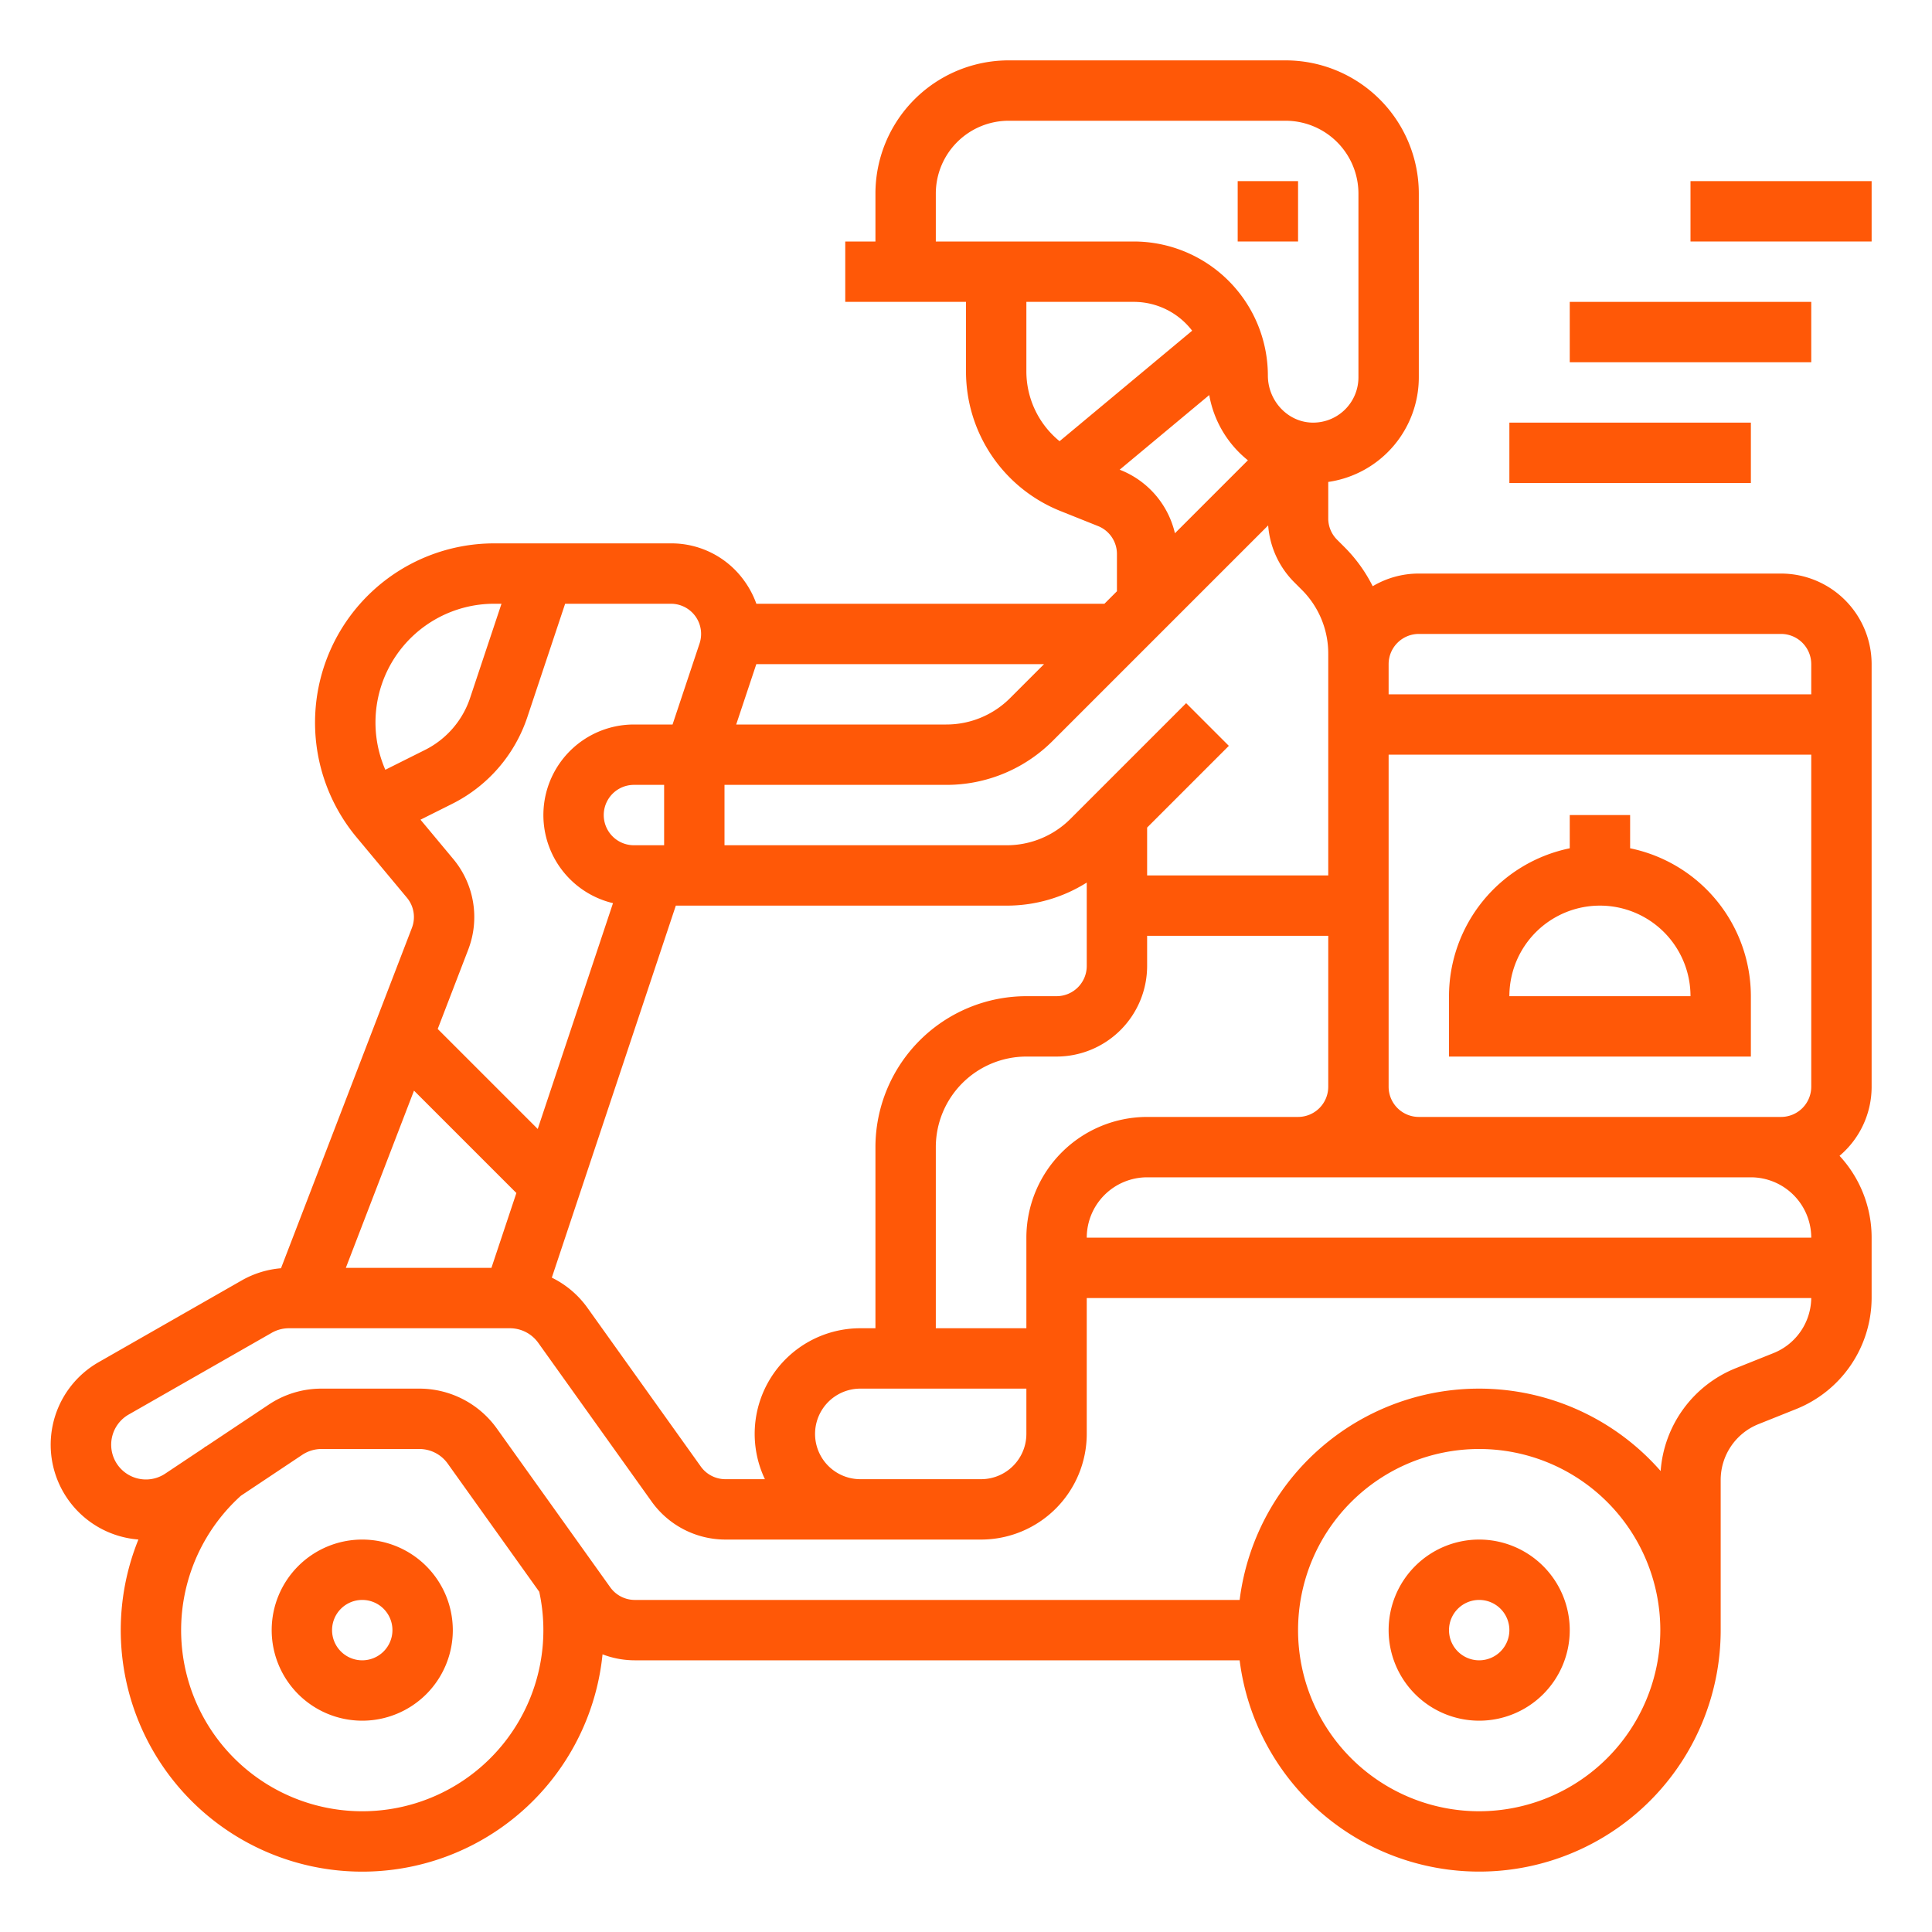
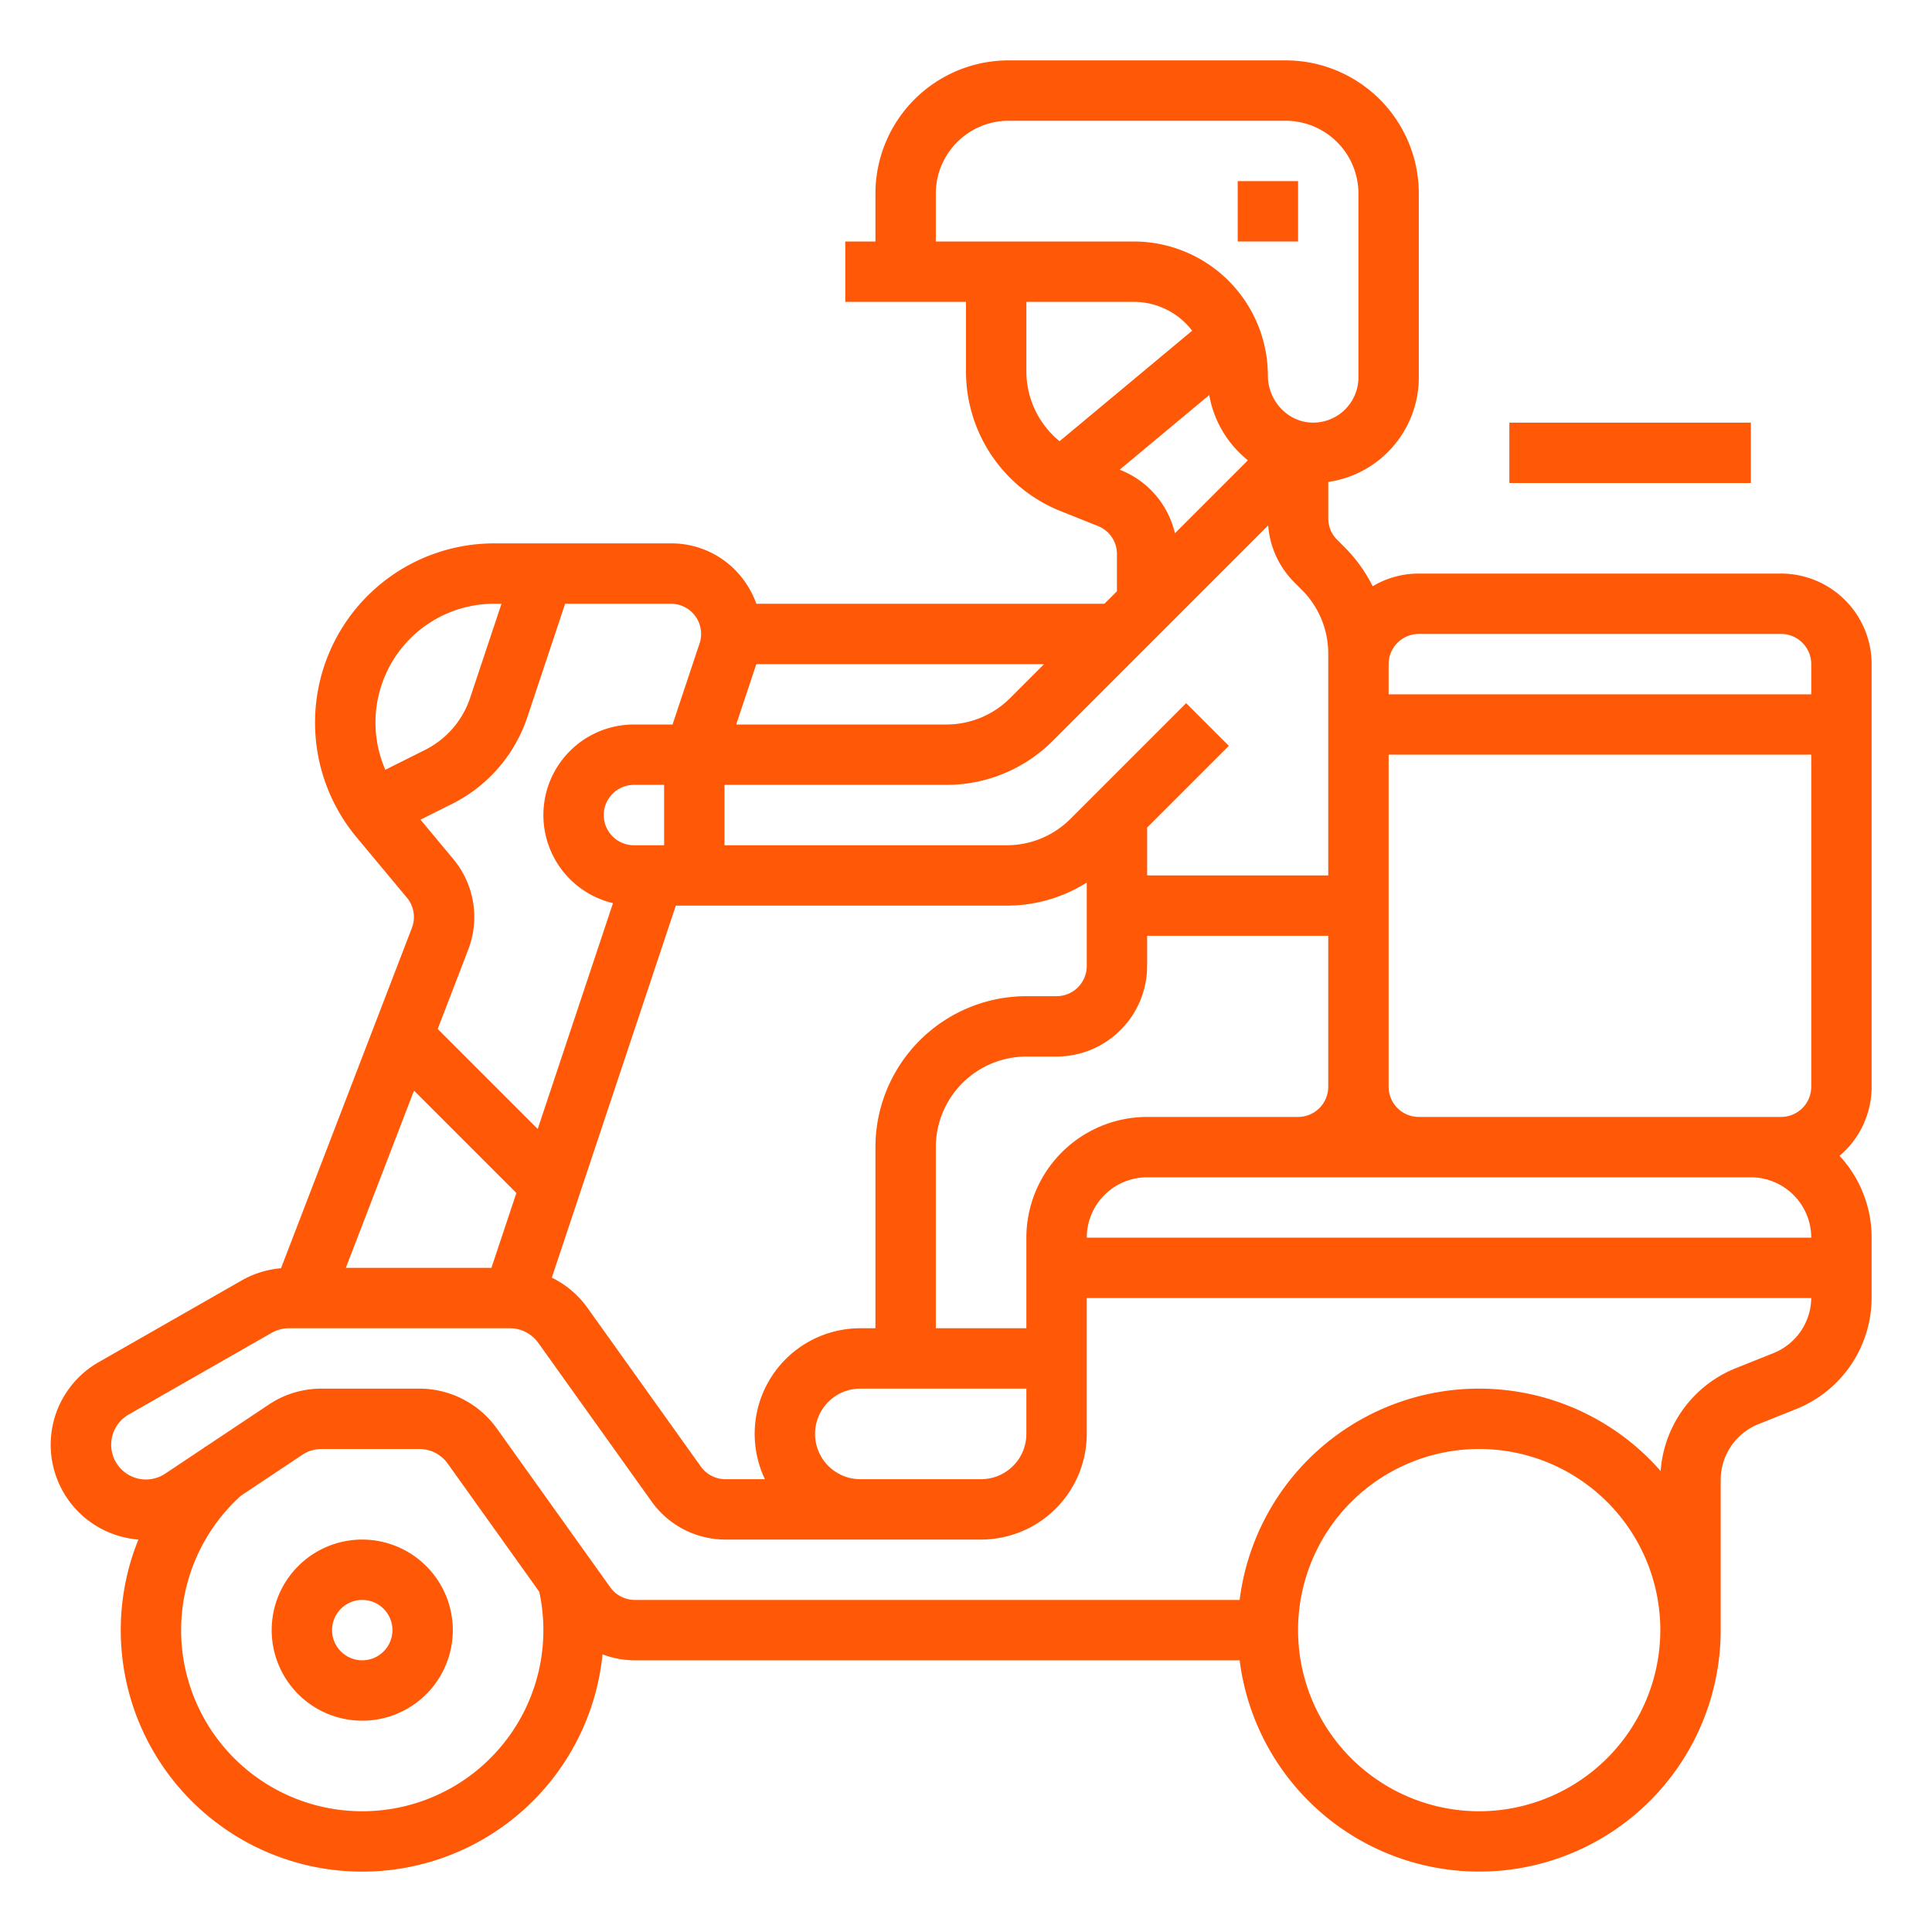
<svg xmlns="http://www.w3.org/2000/svg" fill="#FF5807" viewBox="0 0 512 512">
  <title />
  <g data-name="/ OUTLINE" id="_OUTLINE">
    <path d="M96,408a24,24,0,1,0,24,24A24.027,24.027,0,0,0,96,408Zm0,32a8,8,0,1,1,8-8A8.009,8.009,0,0,1,96,440Z" />
    <path d="M472,152H376a23.849,23.849,0,0,0-12.219,3.355,40.042,40.042,0,0,0-7.497-10.384l-1.94-1.941A7.947,7.947,0,0,1,352,137.373v-9.653A28.015,28.015,0,0,0,376,100V51.313A35.313,35.313,0,0,0,340.687,16h-73.373A35.313,35.313,0,0,0,232,51.313V64h-8V80h32V98.335a39.809,39.809,0,0,0,25.145,37.139l9.827,3.931A7.962,7.962,0,0,1,296,146.833v9.854L292.687,160H200.444a24.299,24.299,0,0,0-3.174-6.033A23.745,23.745,0,0,0,177.801,144H130.979a47.49,47.49,0,0,0-36.482,77.893l13.342,16.01a8.005,8.005,0,0,1,1.321,7.994L74.468,336.099a25.245,25.245,0,0,0-10.405,3.223L26.167,360.977a25.192,25.192,0,0,0,10.512,47.012,63.999,63.999,0,1,0,122.999,30.425A23.95,23.95,0,0,0,168.233,440H328.518A63.992,63.992,0,0,0,456,432V392.249a15.923,15.923,0,0,1,10.059-14.856l9.825-3.931A31.846,31.846,0,0,0,496,343.751V328a31.873,31.873,0,0,0-8.504-21.694A23.951,23.951,0,0,0,496,288V176A24.027,24.027,0,0,0,472,152ZM256,64h-8V51.313A19.314,19.314,0,0,1,267.313,32h73.373A19.314,19.314,0,0,1,360,51.313V100a11.999,11.999,0,0,1-12.444,11.992C341.184,111.766,336,106.171,336,99.521A35.561,35.561,0,0,0,300.479,64Zm74.707,57.98-19.341,19.341a23.867,23.867,0,0,0-14.452-16.772l-.187-.075,23.735-19.779A28.415,28.415,0,0,0,330.707,121.98Zm-49.909-5.058A23.875,23.875,0,0,1,272,98.335V80h28.479a19.48,19.48,0,0,1,15.455,7.641ZM200.433,176H276.687l-8.97,8.97A23.848,23.848,0,0,1,250.745,192H195.1ZM192,208h58.745a39.744,39.744,0,0,0,28.285-11.716l57.048-57.048a23.812,23.812,0,0,0,6.951,15.107l1.941,1.942A23.839,23.839,0,0,1,352,173.255V232H304V219.314l21.657-21.658-11.314-11.313-30.626,30.627A23.848,23.848,0,0,1,266.745,224H192Zm10.707,184H192.233a8.018,8.018,0,0,1-6.51-3.35L155.658,346.556a25.208,25.208,0,0,0-9.422-7.967L179.1,240h87.646A39.728,39.728,0,0,0,288,233.889V256a8.009,8.009,0,0,1-8,8h-8a40.046,40.046,0,0,0-40,40v48h-4a27.991,27.991,0,0,0-25.293,40ZM168,224a8,8,0,0,1,0-16h8v16Zm60,144h44v12a12.013,12.013,0,0,1-12,12H228a12,12,0,0,1,0-24Zm20-16V304a24.027,24.027,0,0,1,24-24h8a24.027,24.027,0,0,0,24-24v-8h48v40a8.009,8.009,0,0,1-8,8H304a32.036,32.036,0,0,0-32,32v24ZM149.766,160h28.034a8,8,0,0,1,7.59,10.53L178.234,192H168a23.998,23.998,0,0,0-5.549,47.345l-19.948,59.844-26.504-26.504,8.094-21.044a24.019,24.019,0,0,0-3.963-23.981l-8.695-10.434,8.287-4.144a39.741,39.741,0,0,0,20.059-23.128Zm-47.651,43.998A31.456,31.456,0,0,1,130.979,160h1.921l-8.299,24.896a23.839,23.839,0,0,1-12.035,13.877Zm7.599,85.03,27.132,27.132L130.233,336H91.648ZM96,480a47.984,47.984,0,0,1-32.151-83.618l16.252-10.835A9.186,9.186,0,0,1,85.211,384h25.933a9.231,9.231,0,0,1,7.495,3.857L142.907,421.834A47.983,47.983,0,0,1,96,480Zm296,0a48,48,0,1,1,48-48A48.054,48.054,0,0,1,392,480Zm77.941-121.393-9.825,3.931a31.828,31.828,0,0,0-20.026,27.302A63.943,63.943,0,0,0,328.518,424H168.233a8.018,8.018,0,0,1-6.51-3.35l-3.993-5.59-.013-.05-.019.005L131.658,378.556A25.263,25.263,0,0,0,111.144,368H85.211a25.131,25.131,0,0,0-13.984,4.234L54.481,383.398l-.051-.06c-.136.116-.262.241-.397.359L43.784,390.529a9.211,9.211,0,0,1-13.348-3.545,9.215,9.215,0,0,1,3.668-12.116L72,353.214A9.227,9.227,0,0,1,76.57,352h58.573a9.231,9.231,0,0,1,7.495,3.857L172.704,397.95A24.05,24.05,0,0,0,192.233,408H260a28.031,28.031,0,0,0,28-28V344h191.998A15.922,15.922,0,0,1,469.941,358.607ZM288,328a16.018,16.018,0,0,1,16-16H464a16.018,16.018,0,0,1,16,16Zm192-40a8.009,8.009,0,0,1-8,8H376a8.009,8.009,0,0,1-8-8V200H480Zm0-104H368v-8a8.009,8.009,0,0,1,8-8h96a8.009,8.009,0,0,1,8,8Z" />
    <rect height="16" width="64" x="400" y="112" />
-     <rect height="16" width="64" x="416" y="80" />
-     <rect height="16" width="48" x="448" y="48" />
-     <path d="M392,408a24,24,0,1,0,24,24A24.027,24.027,0,0,0,392,408Zm0,32a8,8,0,1,1,8-8A8.009,8.009,0,0,1,392,440Z" />
    <rect height="16" width="16" x="328" y="48" />
-     <path d="M464,264a40.068,40.068,0,0,0-32-39.195V216H416v8.805A40.068,40.068,0,0,0,384,264v16h80Zm-64,0a24,24,0,0,1,48,0Z" />
  </g>
</svg>